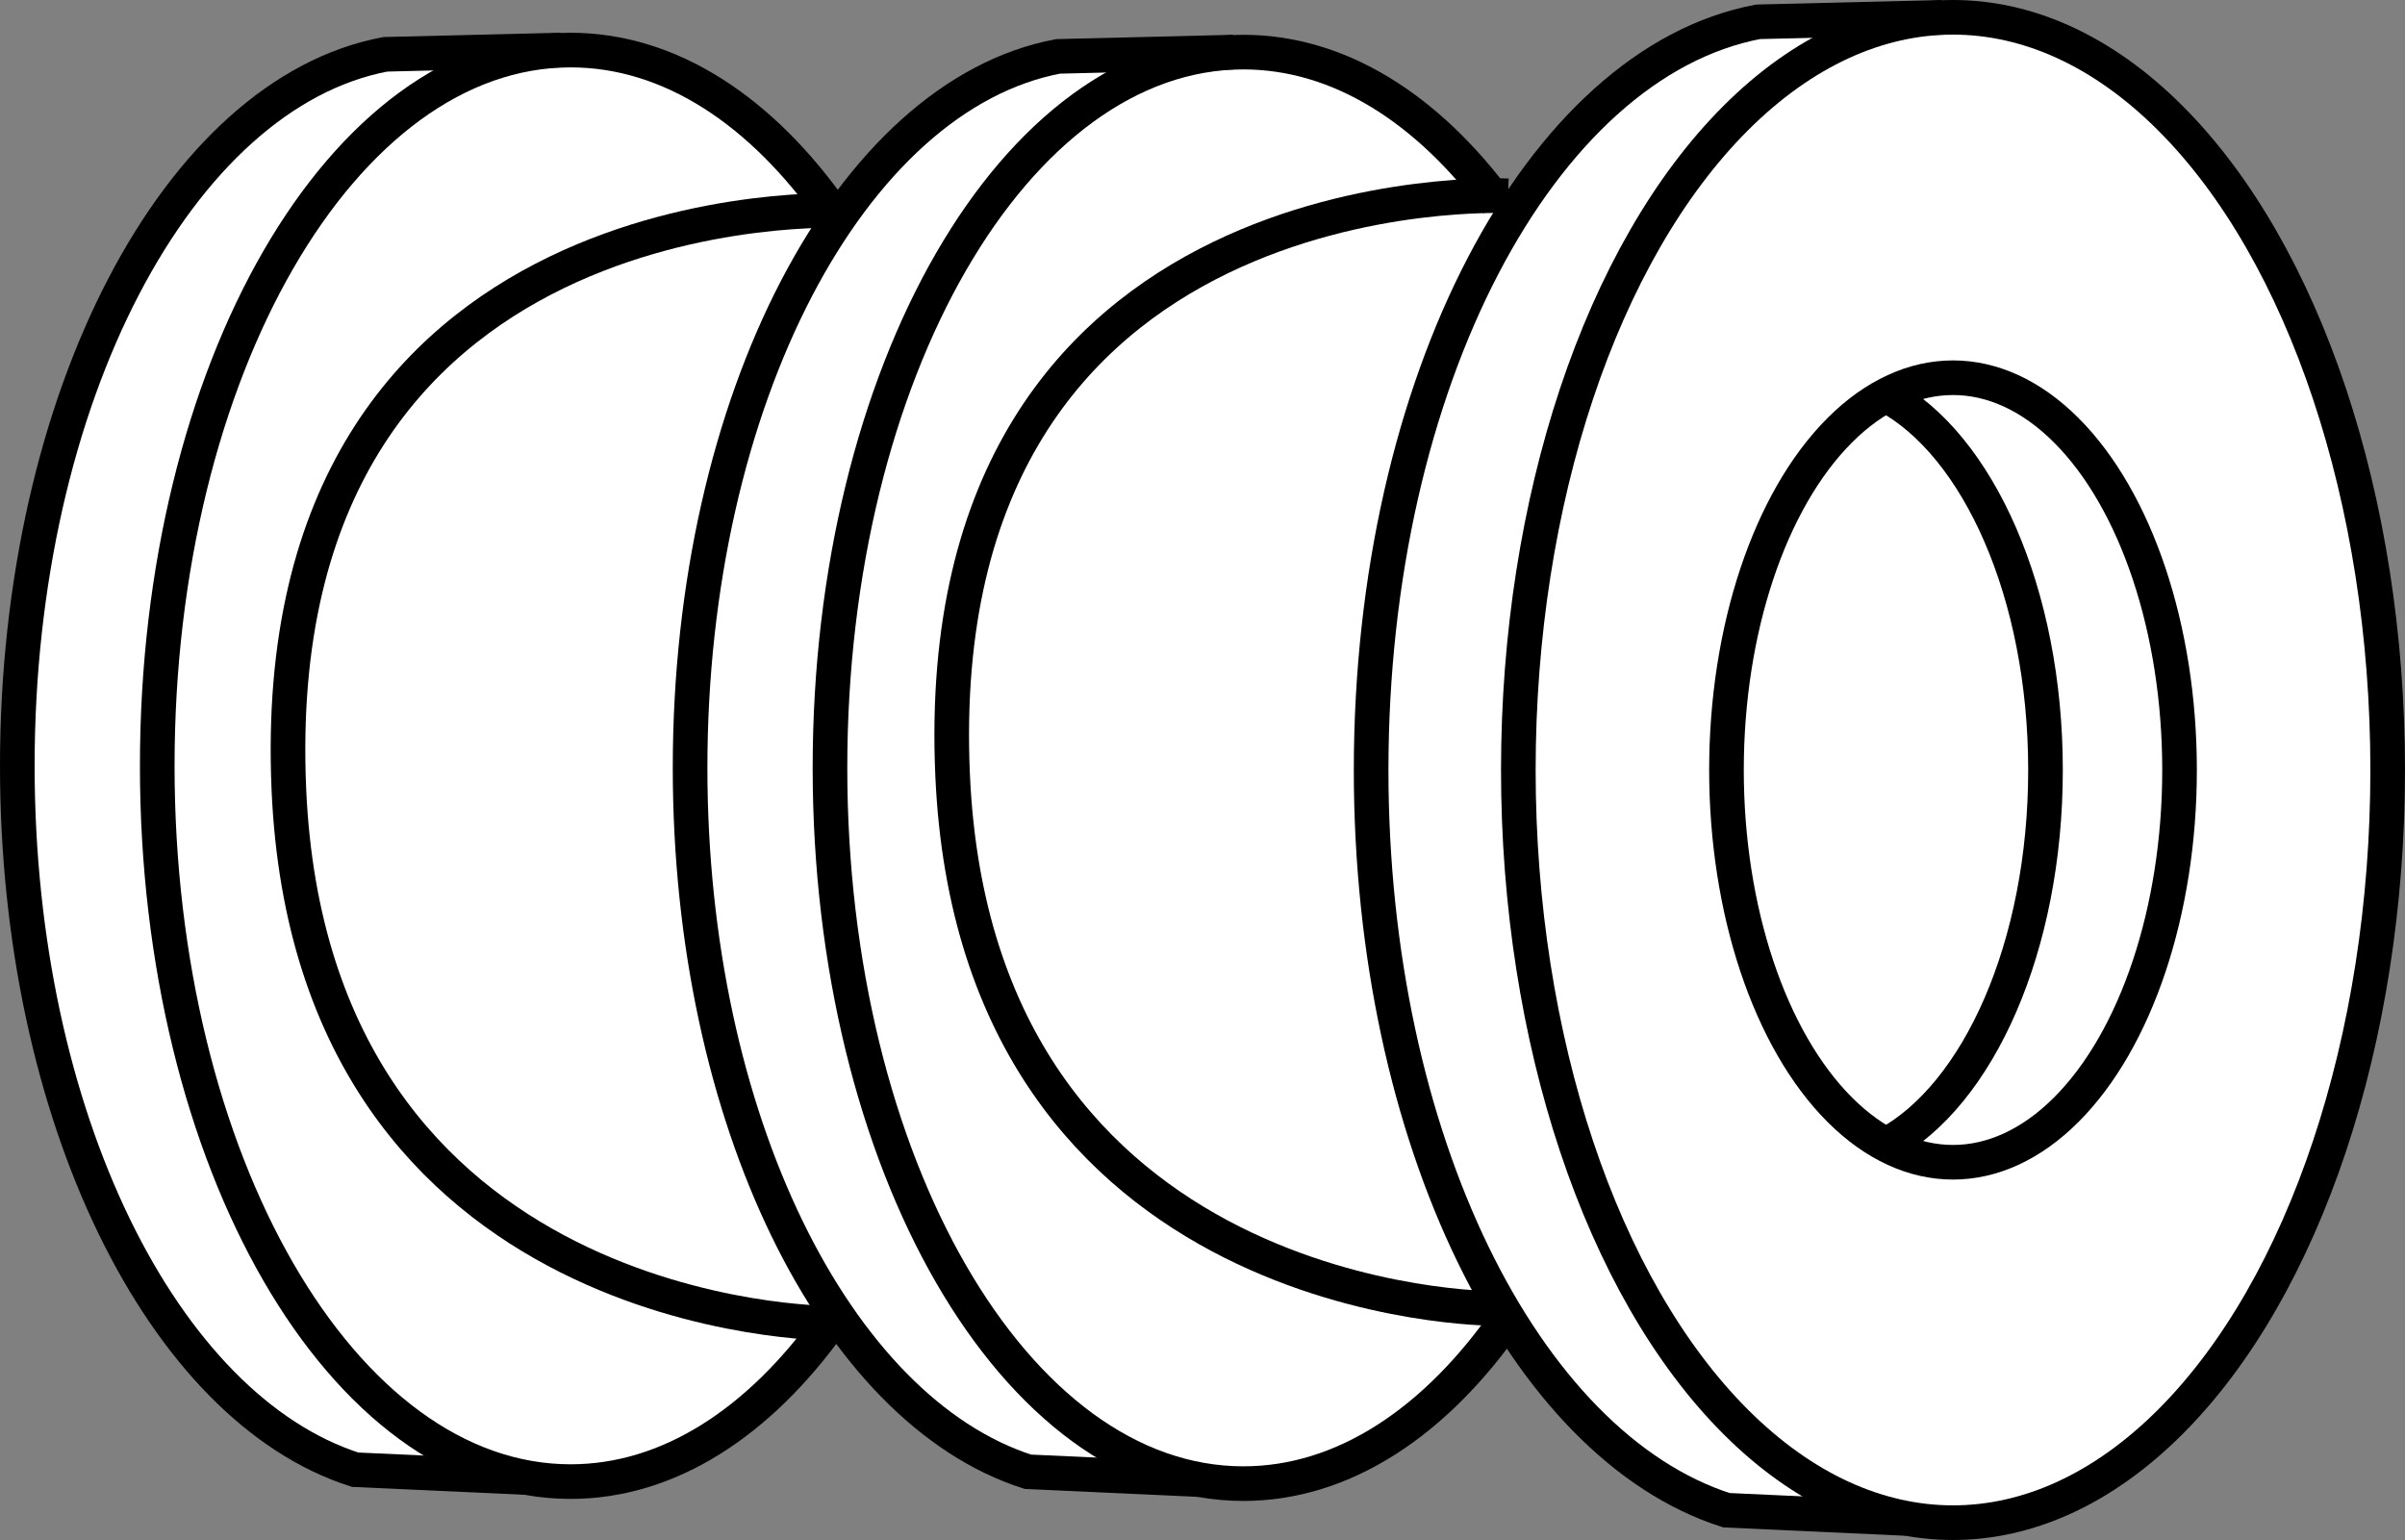
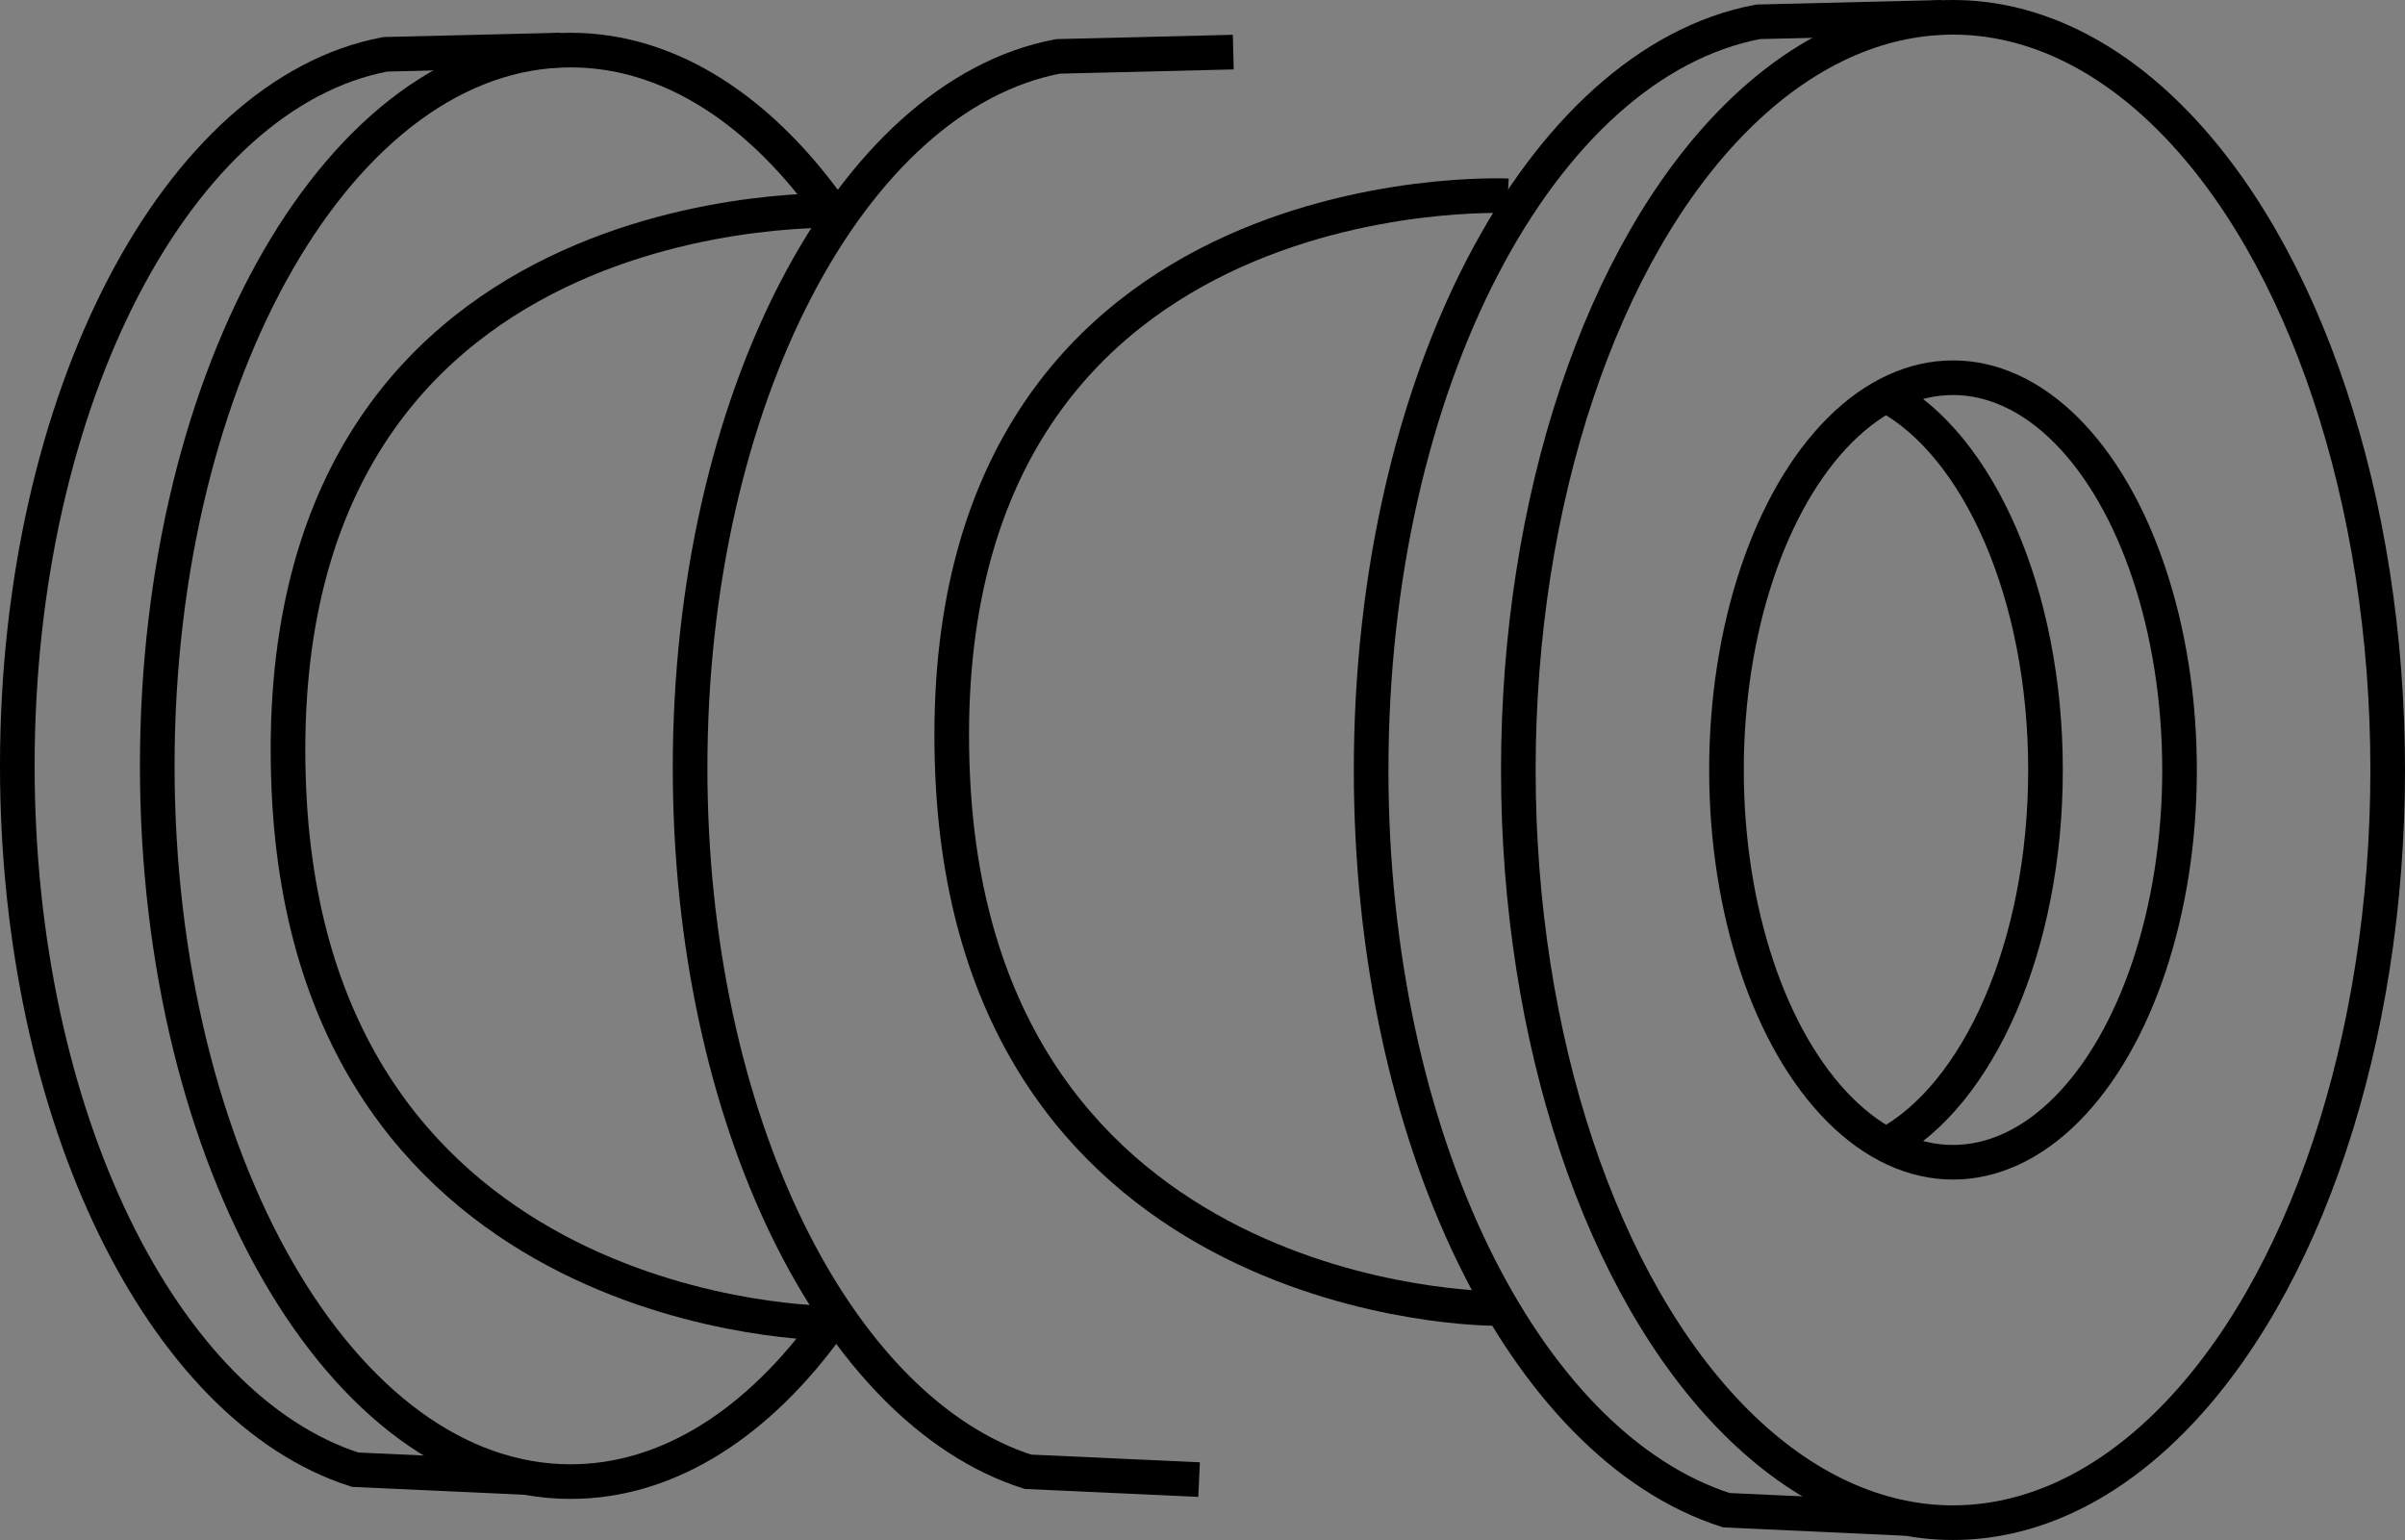
<svg xmlns="http://www.w3.org/2000/svg" version="1.1" id="image_1_" x="0px" y="0px" width="55.566px" height="35.585px" viewBox="0 0 55.566 35.585" enable-background="new 0 0 55.566 35.585" xml:space="preserve">
  <rect x="0" y="0" width="55.566" height="35.585" fill="#808080" stroke="none" />
  <g>
-     <path fill="#FFFFFF" d="M0.4,17.696c0,0-0.236-13.939,8.501-16.441c2.545-0.062,7.453-1.375,10.358,3.678   c3.763-3.167,4.777-3.537,4.777-3.537l5.241-0.158c0,0,3.691,0.668,5.319,3.456   c2.877-2.664,5.116-4.763,8.977-4.294c2.671,0,9.927-0.984,11.592,17.392c-1.002,20.316-12.564,17.227-12.564,17.227   l-3.358-0.372c0,0-4.204-3.06-4.732-4.413c-1.096,1.917-4.013,5.288-8.56,3.874   c-2.204-0.101-2.701-0.286-2.701-0.286s-3.848-2.461-4.075-3.247c-0.915,1.123-3.336,4.561-9.306,3.462   c-2.189-0.274-3.196-0.372-3.196-0.372S0.455,30.576,0.4,17.696z" />
    <g>
      <ellipse fill="none" stroke="#000000" stroke-width="0.8" stroke-miterlimit="10" cx="45.123" cy="17.792" rx="10.043" ry="17.392" />
      <path fill="none" stroke="#000000" stroke-width="0.8" stroke-miterlimit="10" d="M44.877,0.4l-4.258,0.104    c-5.027,0.952-8.94,8.329-8.94,17.289c0,8.52,3.538,15.609,8.208,17.103l4.16,0.191" />
-       <path fill="none" stroke="#000000" stroke-width="0.8" stroke-miterlimit="10" d="M34.838,30.454    c-1.656,2.39-3.787,3.828-6.111,3.828c-5.275,0-9.551-7.405-9.551-16.539s4.276-16.539,9.551-16.539    c2.213,0,4.25,1.303,5.869,3.49" />
      <path fill="none" stroke="#000000" stroke-width="0.8" stroke-miterlimit="10" d="M28.494,1.204l-4.049,0.099    c-4.781,0.905-8.501,7.92-8.501,16.441c0,8.102,3.364,14.843,7.805,16.264l3.955,0.181" />
      <path fill="none" stroke="#000000" stroke-width="0.8" stroke-miterlimit="10" d="M19.177,30.574    c-1.639,2.29-3.724,3.661-5.993,3.661c-5.275,0-9.551-7.405-9.551-16.539s4.276-16.539,9.551-16.539    c2.308,0,4.424,1.417,6.075,3.777" />
      <path fill="none" stroke="#000000" stroke-width="0.8" stroke-miterlimit="10" d="M12.95,1.156L8.901,1.255    C4.12,2.16,0.4,9.176,0.4,17.696c0,8.102,3.364,14.843,7.805,16.264l3.955,0.181" />
      <ellipse fill="none" stroke="#000000" stroke-width="0.8" stroke-miterlimit="10" cx="45.123" cy="17.792" rx="5.234" ry="9.064" />
      <path fill="none" stroke="#000000" stroke-width="0.8" stroke-miterlimit="10" d="M43.574,9.132    c2.135,1.143,3.686,4.588,3.686,8.661s-1.551,7.517-3.686,8.661" />
      <path fill="none" stroke="#000000" stroke-width="0.8" stroke-miterlimit="10" d="M19.503,4.866    c0,0-13.44-0.644-12.829,13.371c0.539,12.367,12.503,12.337,12.503,12.337" />
      <path fill="none" stroke="#000000" stroke-width="0.8" stroke-miterlimit="10" d="M34.838,4.525    c0,0-13.44-0.644-12.829,13.371c0.539,12.367,12.503,12.337,12.503,12.337" />
    </g>
  </g>
</svg>